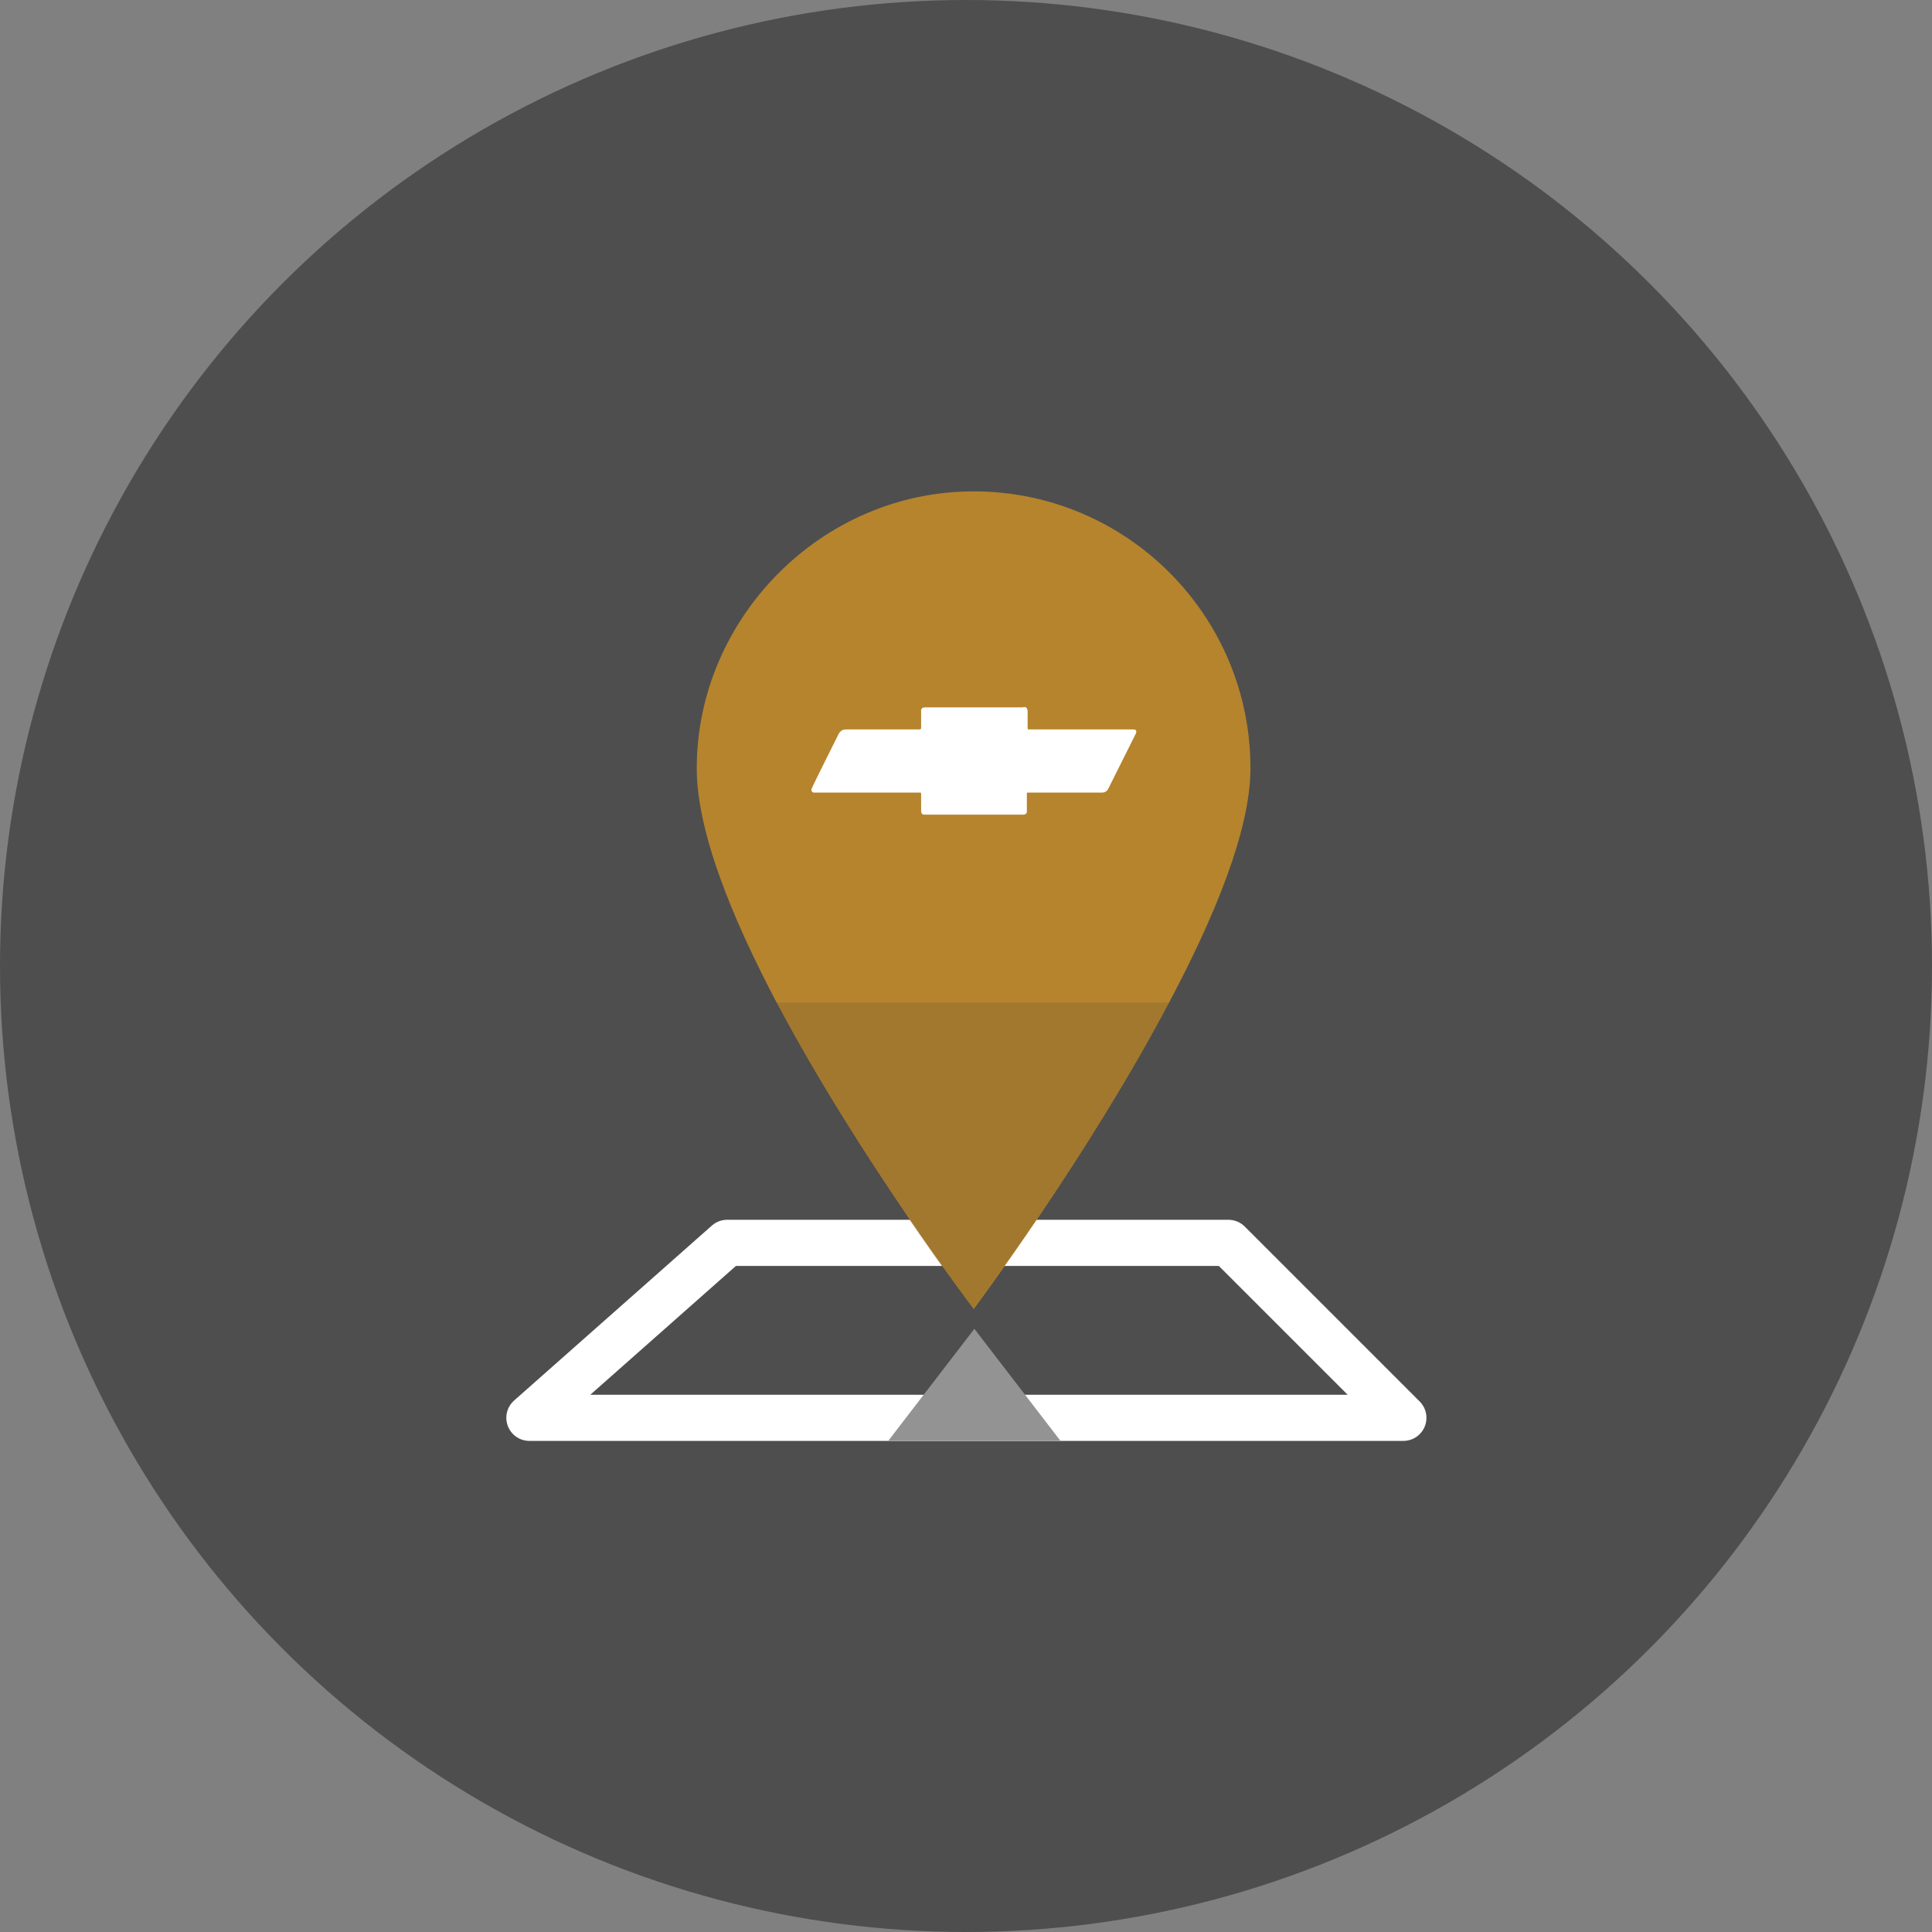
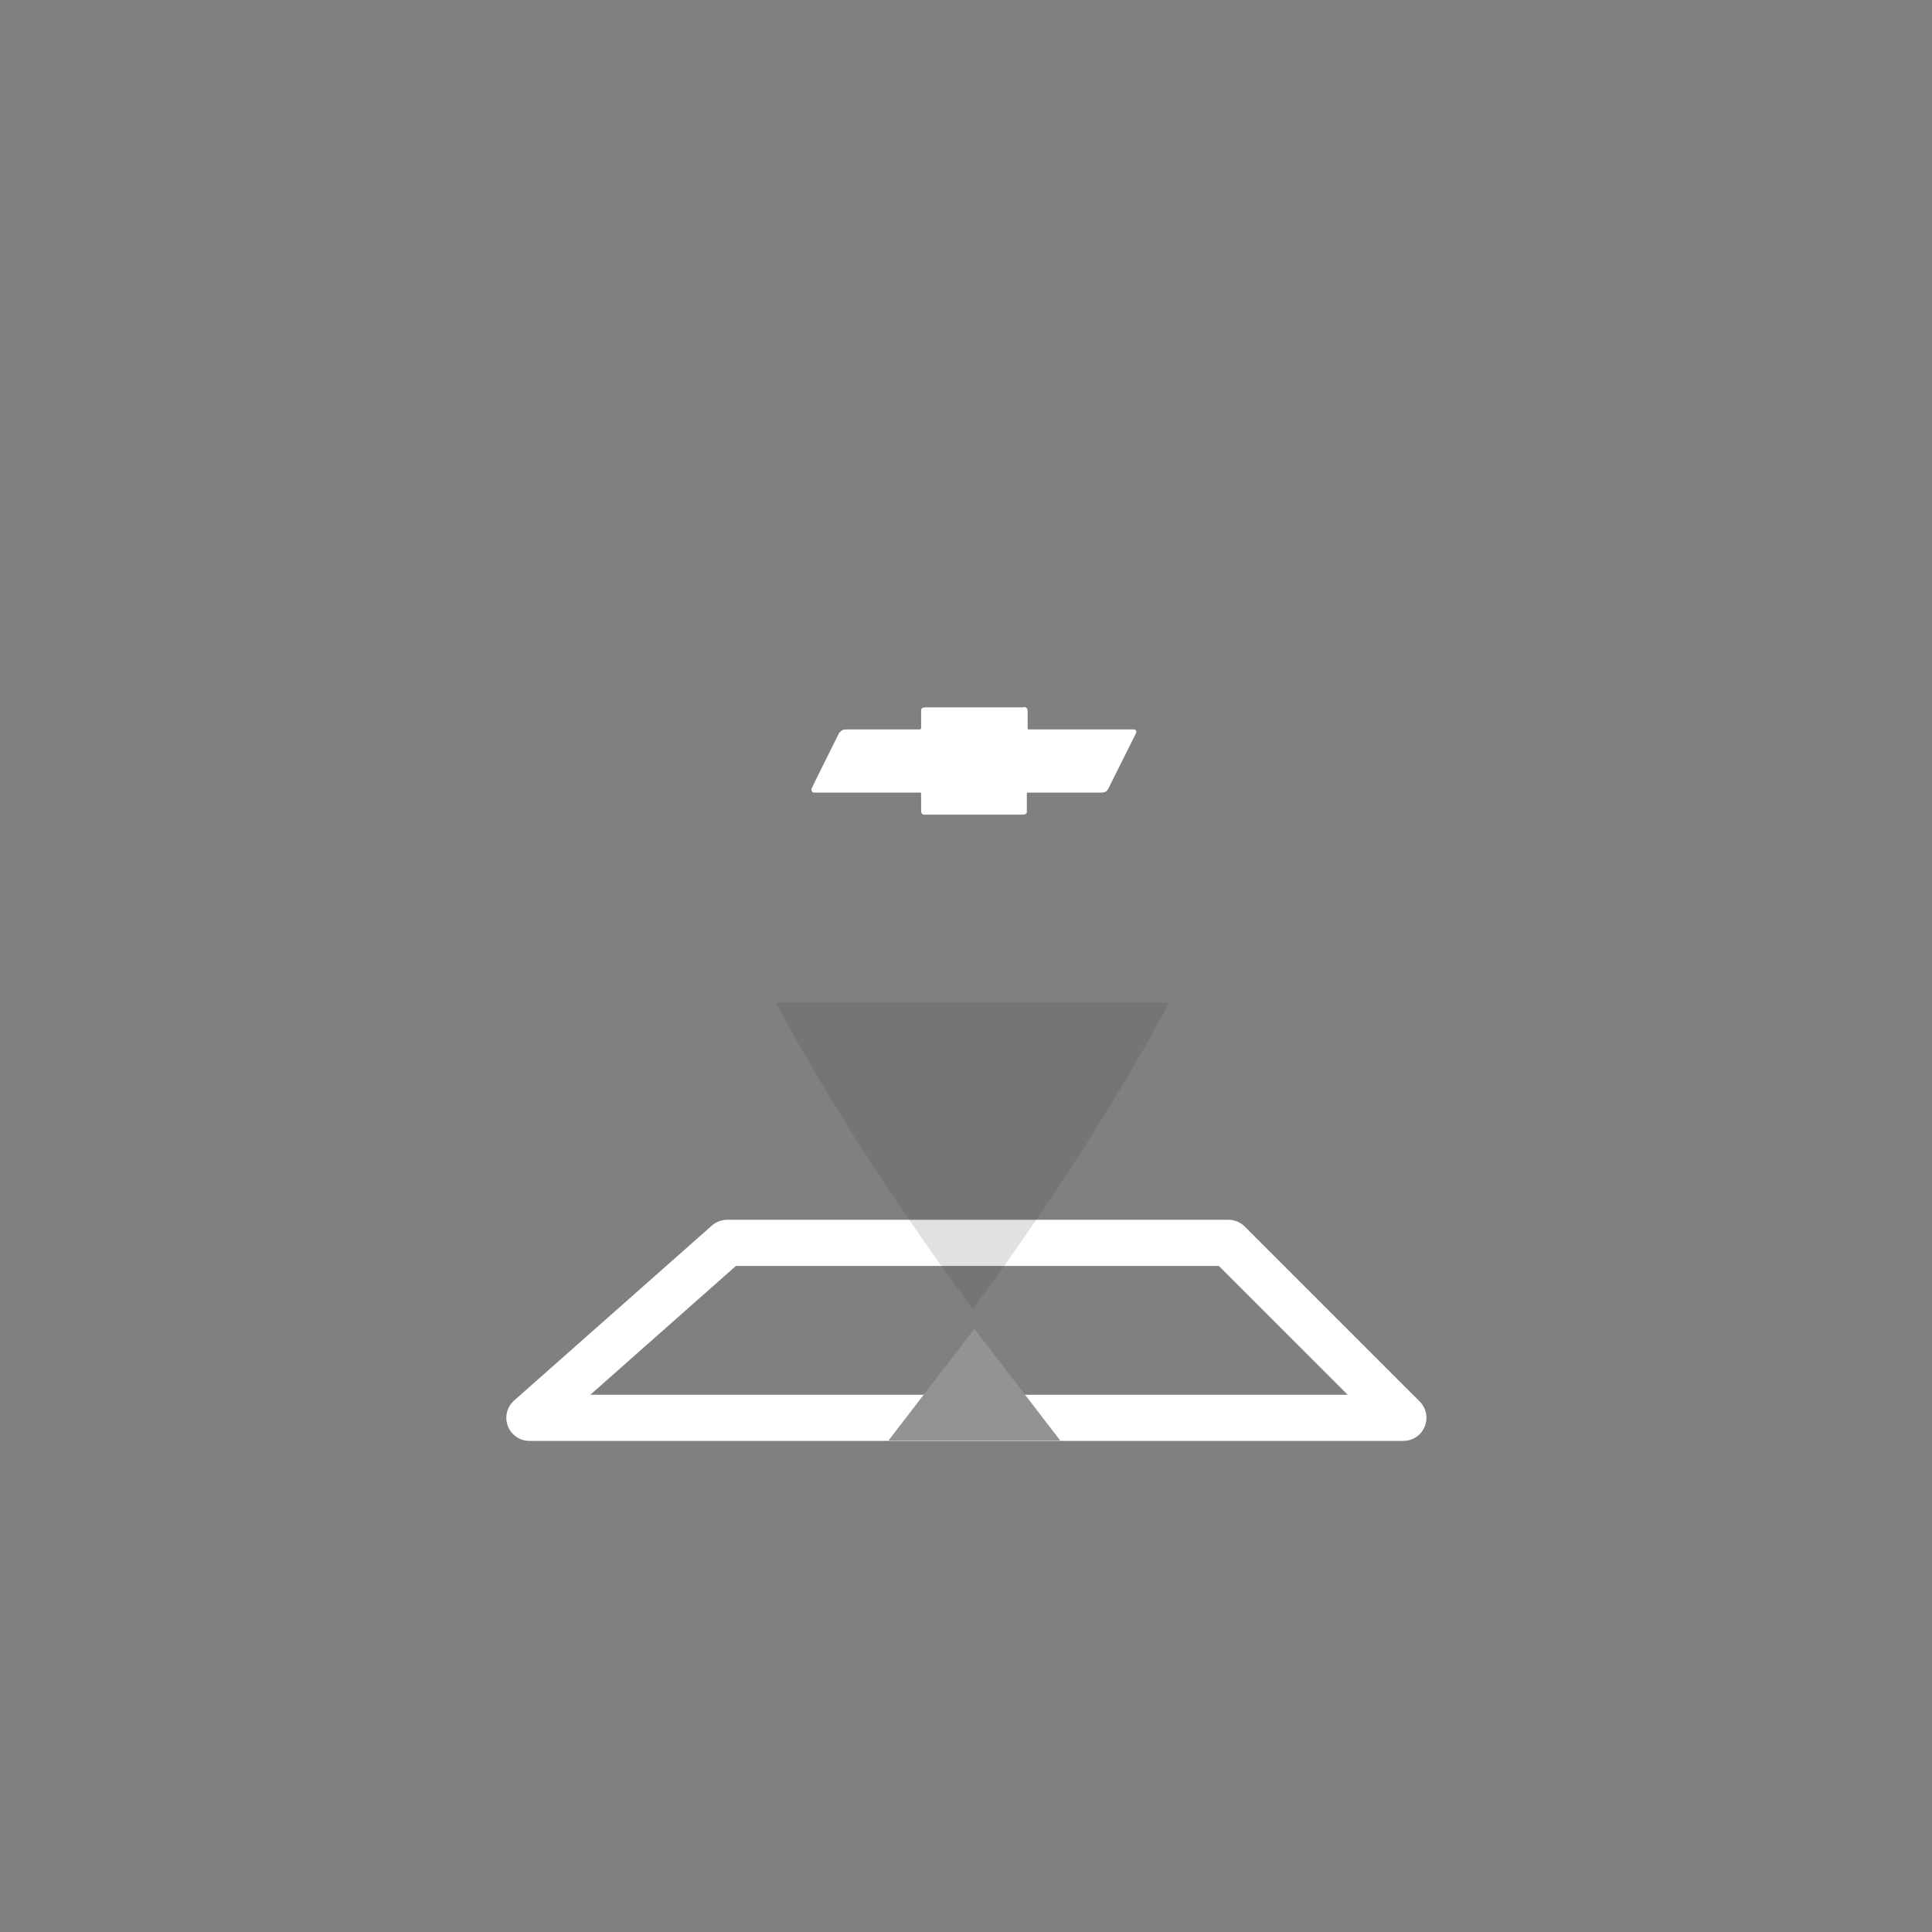
<svg xmlns="http://www.w3.org/2000/svg" version="1.1" id="Isolation_Mode" x="0px" y="0px" viewBox="0 0 254 254" style="enable-background:new 0 0 254 254;" xml:space="preserve">
  <rect x="0" y="0" width="254" height="254" fill="#808080" stroke="none" />
  <style type="text/css">
	.st0{fill:#4E4E4E;}
	.st1{fill:none;stroke:#FFFFFF;stroke-width:6.069;stroke-linejoin:round;stroke-miterlimit:10;}
	.st2{fill:#939393;}
	.st3{fill:#B5842D;}
	.st4{opacity:0.15;fill:#383638;}
	.st5{fill:#FFFFFF;}
</style>
  <g>
-     <circle class="st0" cx="127" cy="127" r="127" />
    <g>
      <polygon class="st1" points="95.6,163.4 161.5,163.4 184.5,186.4 69.6,186.4   " />
      <polygon class="st2" points="139.4,189.4 116.8,189.4 128.1,174.7   " />
      <g>
-         <path class="st3" d="M128,64.6c-20.1,0-36.4,16.8-36.4,36.4c0,8.3,4.6,19.6,10.5,30.8c10.8,20.4,25.9,40.3,25.9,40.3     s15-20,25.7-40.3c6-11.3,10.7-22.7,10.7-30.8C164.4,80.9,148.1,64.6,128,64.6z" />
        <path class="st4" d="M153.7,131.8H102c10.8,20.4,25.9,40.3,25.9,40.3S143,152.1,153.7,131.8z" />
        <g>
          <g>
            <path class="st5" d="M149,95.9c-0.1,0-13.8,0-13.8,0c-0.1,0-0.1-0.2-0.1-0.2l0-2.2c0-0.6-0.5-0.6-0.6-0.5c0,0-12.5,0-12.9,0       c-0.6,0-0.5,0.5-0.5,0.5s0,2.1,0,2.2c0,0.2-0.2,0.2-0.2,0.2s-9.6,0-9.7,0c-0.6,0-0.8,0.4-0.9,0.5c0,0-3.6,7.2-3.6,7.3       c-0.1,0.4,0.2,0.5,0.3,0.5c0,0,14,0,14,0c0.1,0,0.1,0.2,0.1,0.2s0,2.2,0,2.2c0,0.6,0.5,0.5,0.5,0.5c0,0,12.6,0,12.9,0       c0.6,0,0.5-0.5,0.5-0.5s0-2.2,0-2.3c0-0.1,0.1-0.1,0.1-0.1s9.5,0,9.8,0c0.6,0,0.8-0.5,0.8-0.5c0,0,3.6-7.2,3.6-7.2       C149.6,95.9,149.1,95.9,149,95.9z" />
          </g>
        </g>
      </g>
    </g>
  </g>
</svg>